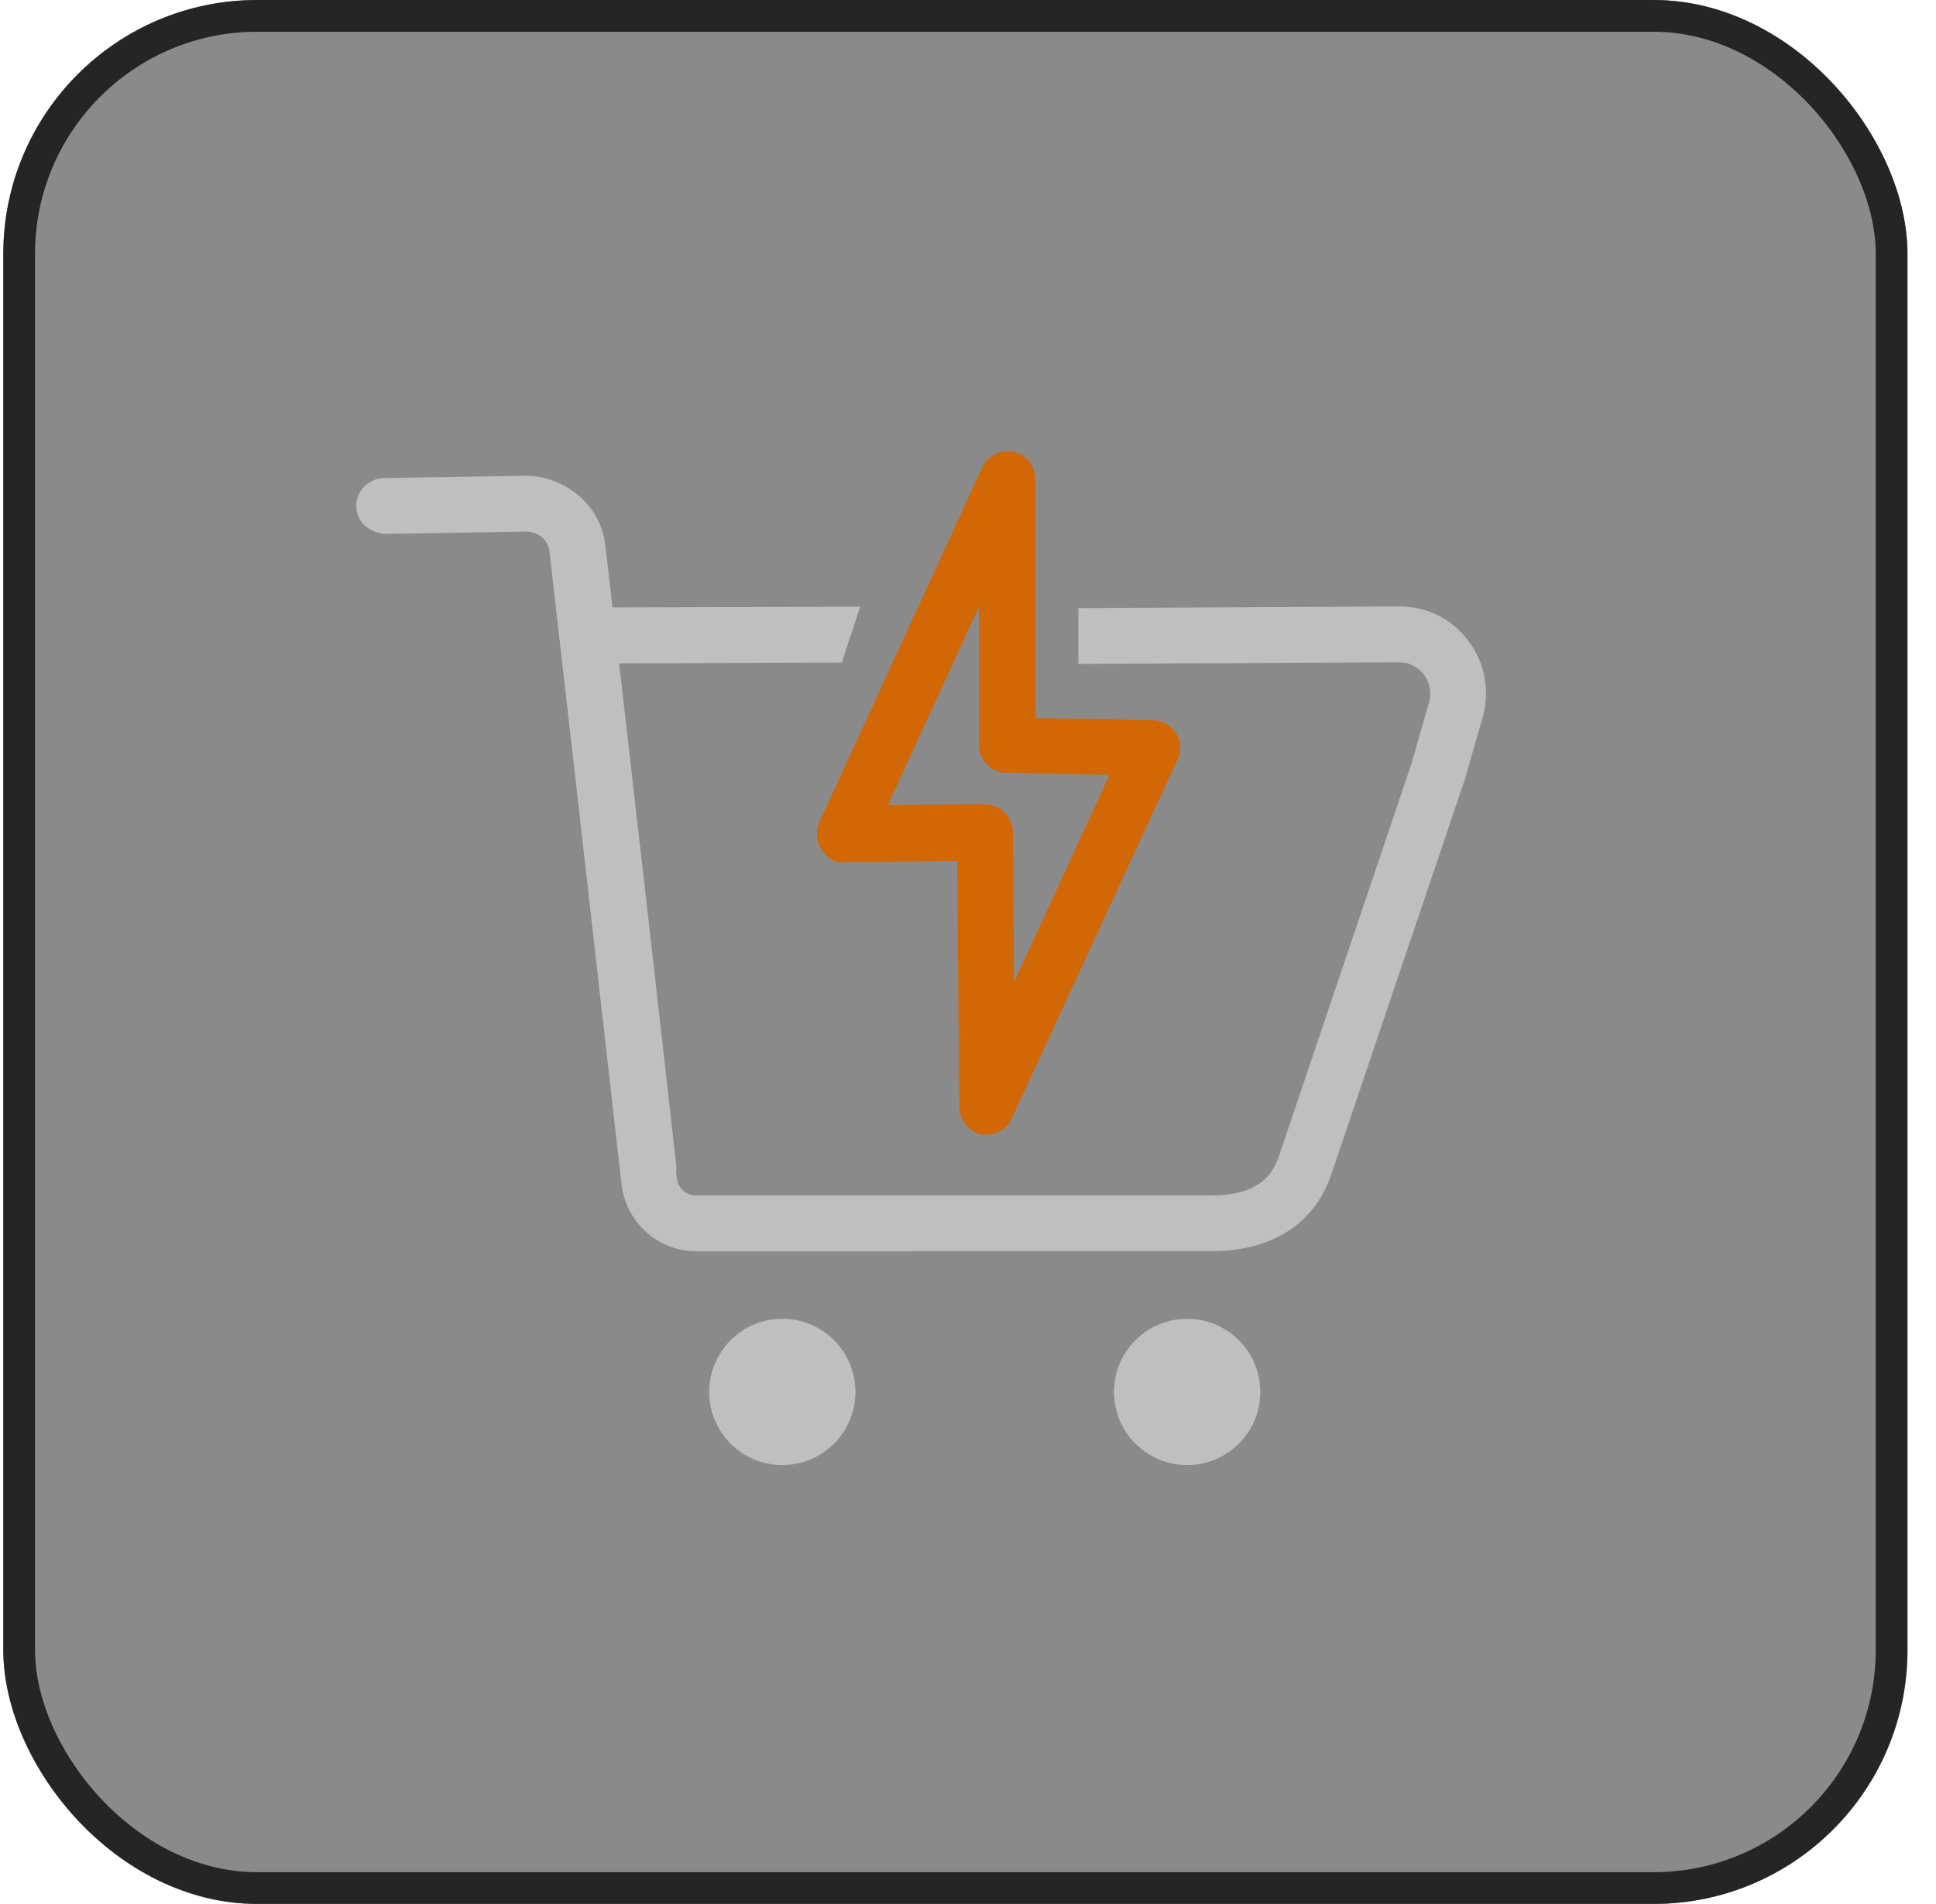
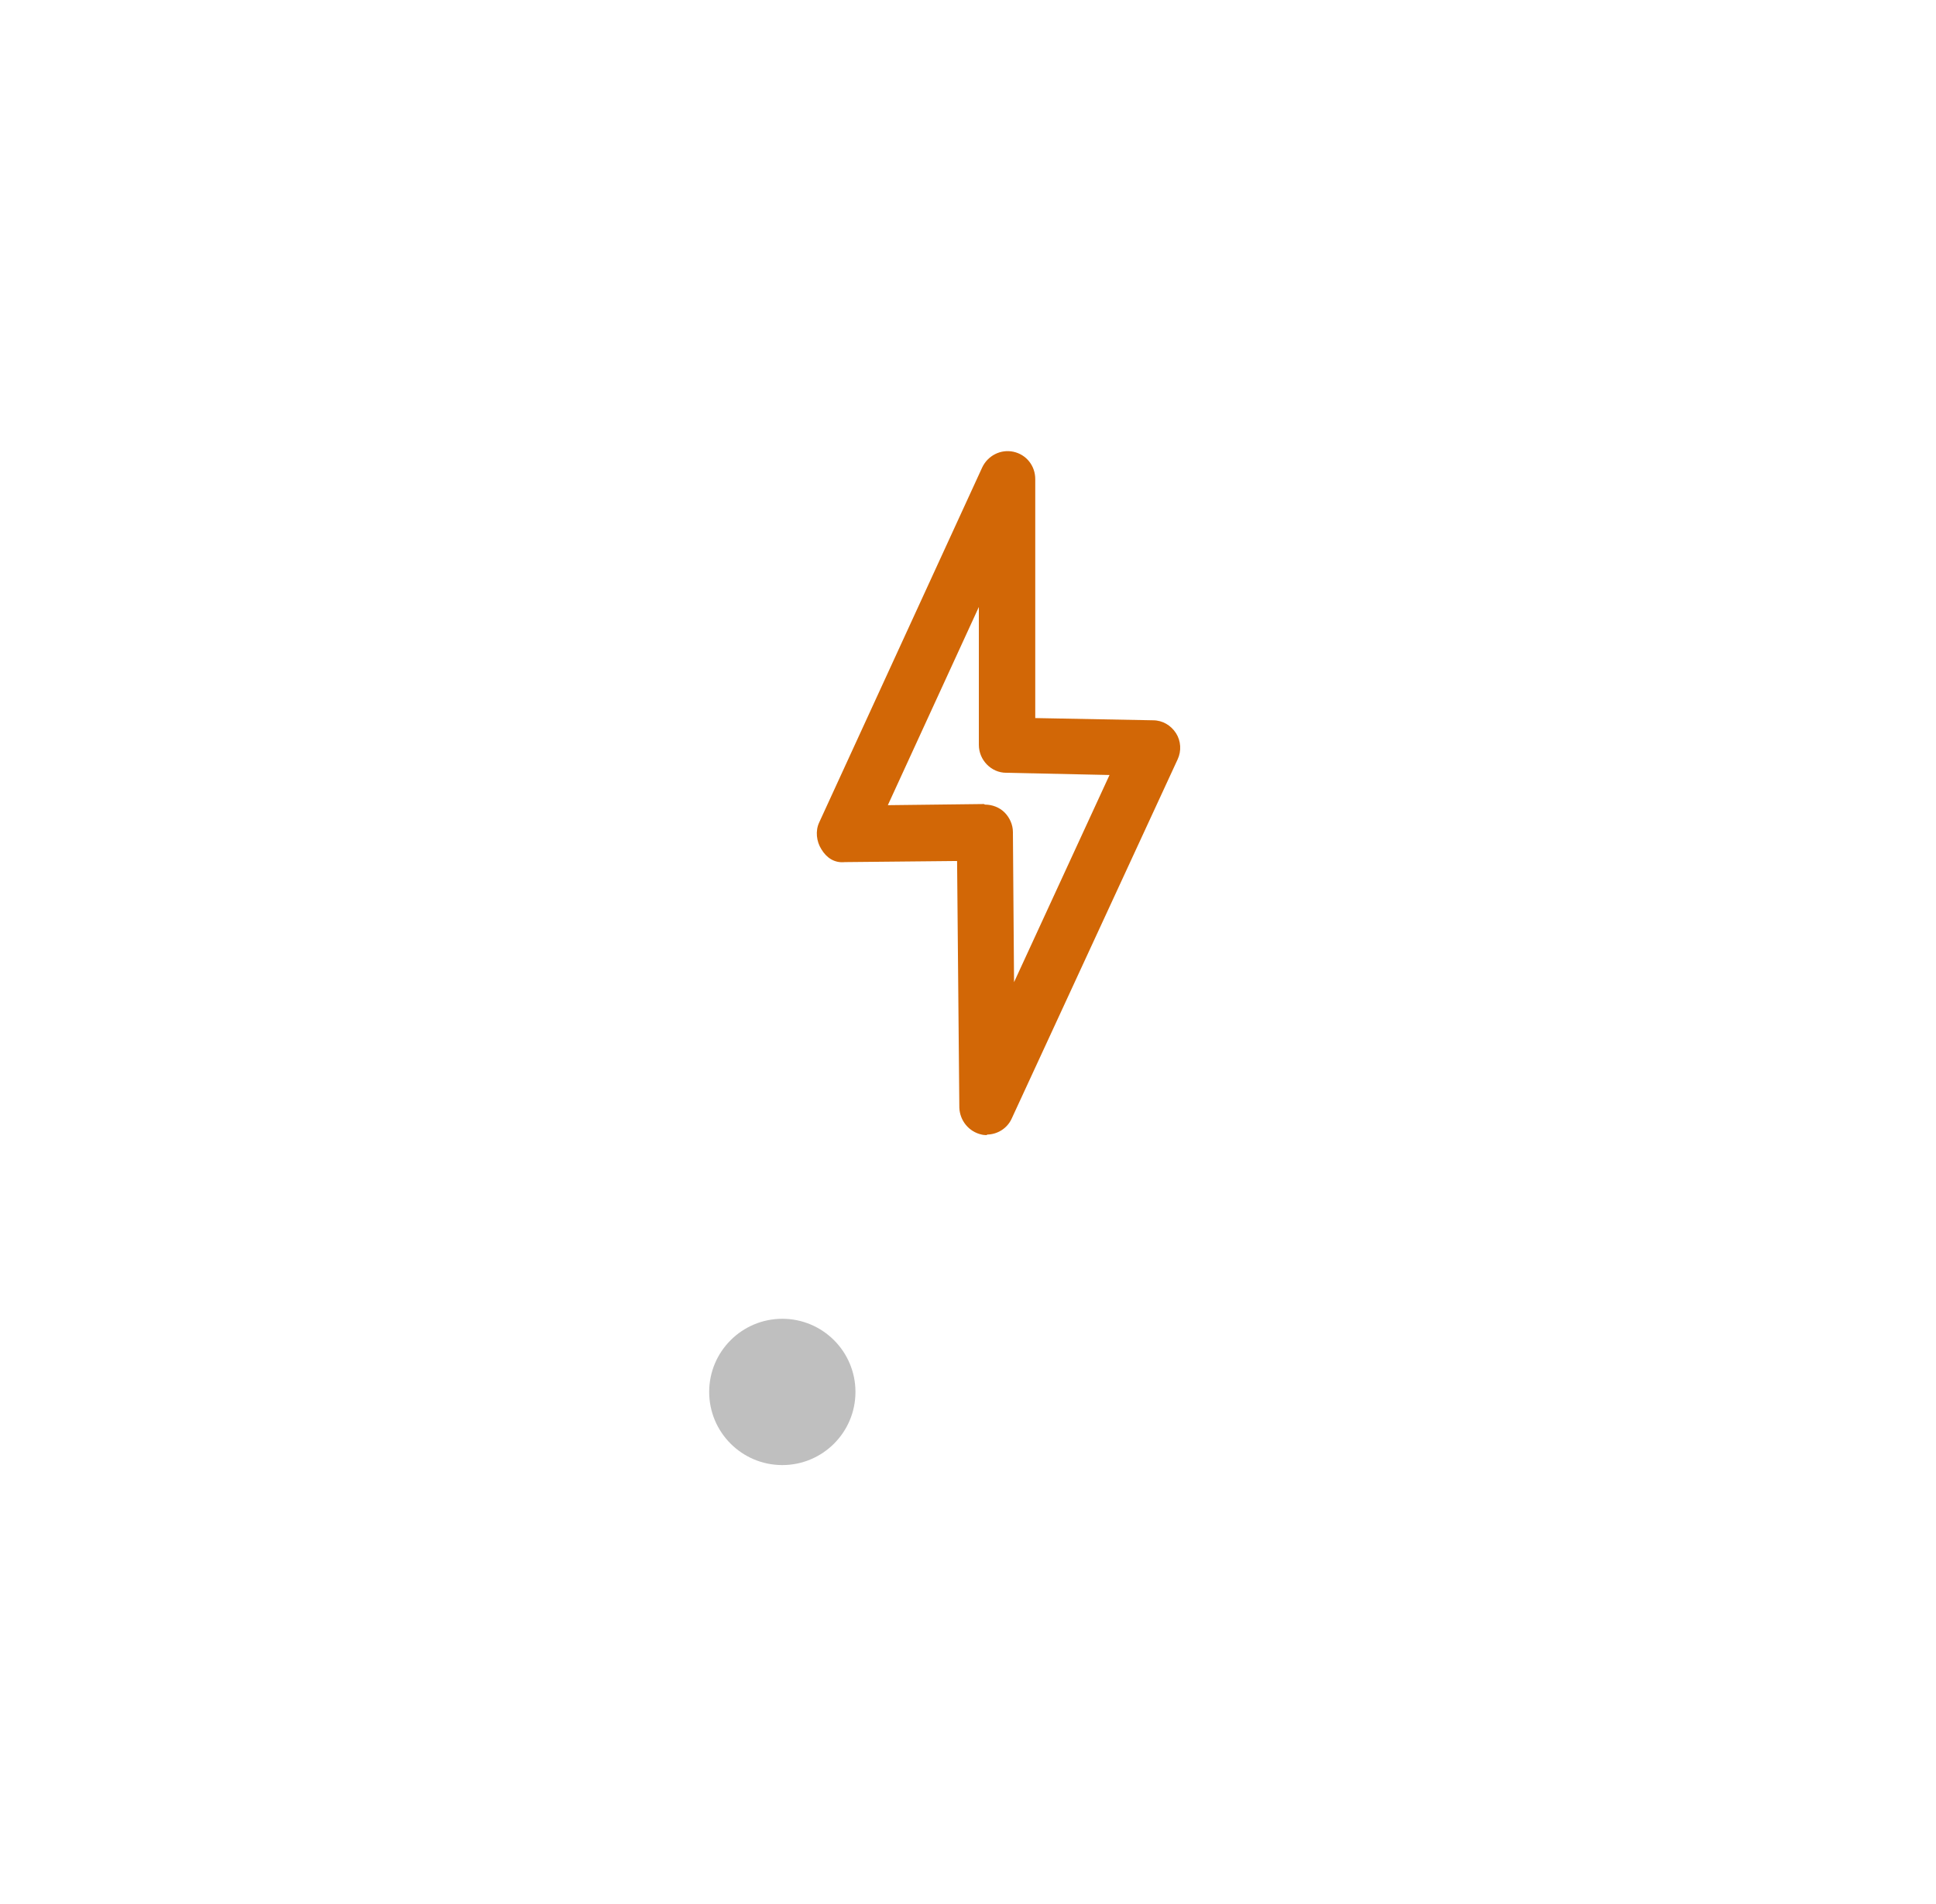
<svg xmlns="http://www.w3.org/2000/svg" width="61" height="60" viewBox="0 0 61 60" fill="none">
  <g filter="url(#filter0_b_5708_25475)">
-     <rect x="0.104" width="59.997" height="59.997" rx="8" fill="#171717" fill-opacity="0.5" />
-     <rect x="0.604" y="0.5" width="58.997" height="58.997" rx="7.5" stroke="#252525" />
-     <path d="M38.196 39.429L21.94 39.43C20.726 39.43 19.723 38.515 19.583 37.319L17.524 19.145L27.105 19.117L26.524 20.877L19.494 20.904L21.324 37.125C21.36 37.442 21.623 37.67 21.922 37.67L38.179 37.67C39.692 37.67 40.114 36.984 40.307 36.403L44.477 24.053L45.04 22.082C45.11 21.801 45.04 21.484 44.864 21.256C44.688 21.027 44.406 20.869 44.09 20.869L33.977 20.921L33.977 19.162L44.09 19.109C44.952 19.109 45.743 19.496 46.254 20.182C46.782 20.869 46.94 21.73 46.729 22.557L46.148 24.581L41.961 36.966C41.434 38.567 40.079 39.429 38.161 39.429L38.196 39.429Z" fill="#BFBFBF" />
-     <path d="M20.427 37.688C19.987 37.688 19.6 37.354 19.548 36.914C19.548 36.914 18.386 26.692 17.313 17.386C17.278 17.016 16.961 16.752 16.574 16.752L12.123 16.823C11.595 16.77 11.243 16.436 11.226 15.96C11.208 15.486 11.613 15.081 12.088 15.063L16.556 14.993C17.805 14.993 18.931 15.925 19.072 17.174C20.163 26.499 21.307 36.72 21.307 36.72C21.36 37.195 21.008 37.635 20.533 37.688C20.498 37.688 20.462 37.688 20.427 37.688Z" fill="#BFBFBF" />
-     <path d="M37.405 46.168C38.678 46.168 39.71 45.136 39.71 43.863C39.709 42.59 38.678 41.558 37.405 41.558C36.132 41.558 35.1 42.59 35.1 43.863C35.1 45.136 36.132 46.168 37.405 46.168Z" fill="#BFBFBF" />
    <path d="M24.649 46.168C25.922 46.168 26.954 45.136 26.954 43.863C26.954 42.59 25.922 41.558 24.649 41.558C23.377 41.559 22.345 42.59 22.345 43.863C22.345 45.136 23.377 46.168 24.649 46.168Z" fill="#BFBFBF" />
    <path d="M31.106 35.77C31.106 35.77 30.983 35.77 30.93 35.753C30.526 35.665 30.244 35.313 30.227 34.908L30.156 27.132L26.62 27.167C26.286 27.202 26.039 27.026 25.881 26.763C25.723 26.516 25.687 26.182 25.811 25.918L30.948 14.729C31.123 14.359 31.528 14.148 31.933 14.236C32.337 14.324 32.619 14.676 32.619 15.098L32.619 22.628L36.331 22.698C36.63 22.698 36.894 22.857 37.053 23.103C37.211 23.349 37.229 23.666 37.105 23.93L31.88 35.242C31.74 35.559 31.423 35.753 31.089 35.753L31.106 35.77ZM31.036 25.355C31.265 25.355 31.493 25.443 31.651 25.601C31.81 25.76 31.915 25.988 31.915 26.217L31.951 30.95L34.959 24.422L31.704 24.352C31.229 24.352 30.842 23.948 30.842 23.473L30.842 19.127L27.974 25.373L31.001 25.337L31.036 25.355Z" fill="#D26706" />
  </g>
  <defs>
    <filter id="filter0_b_5708_25475" x="-99.897" y="-100" width="259.997" height="259.997" filterUnits="userSpaceOnUse" color-interpolation-filters="sRGB">
      <feFlood flood-opacity="0" result="BackgroundImageFix" />
      <feGaussianBlur in="BackgroundImageFix" stdDeviation="50" />
      <feComposite in2="SourceAlpha" operator="in" result="effect1_backgroundBlur_5708_25475" />
      <feBlend mode="normal" in="SourceGraphic" in2="effect1_backgroundBlur_5708_25475" result="shape" />
    </filter>
  </defs>
</svg>